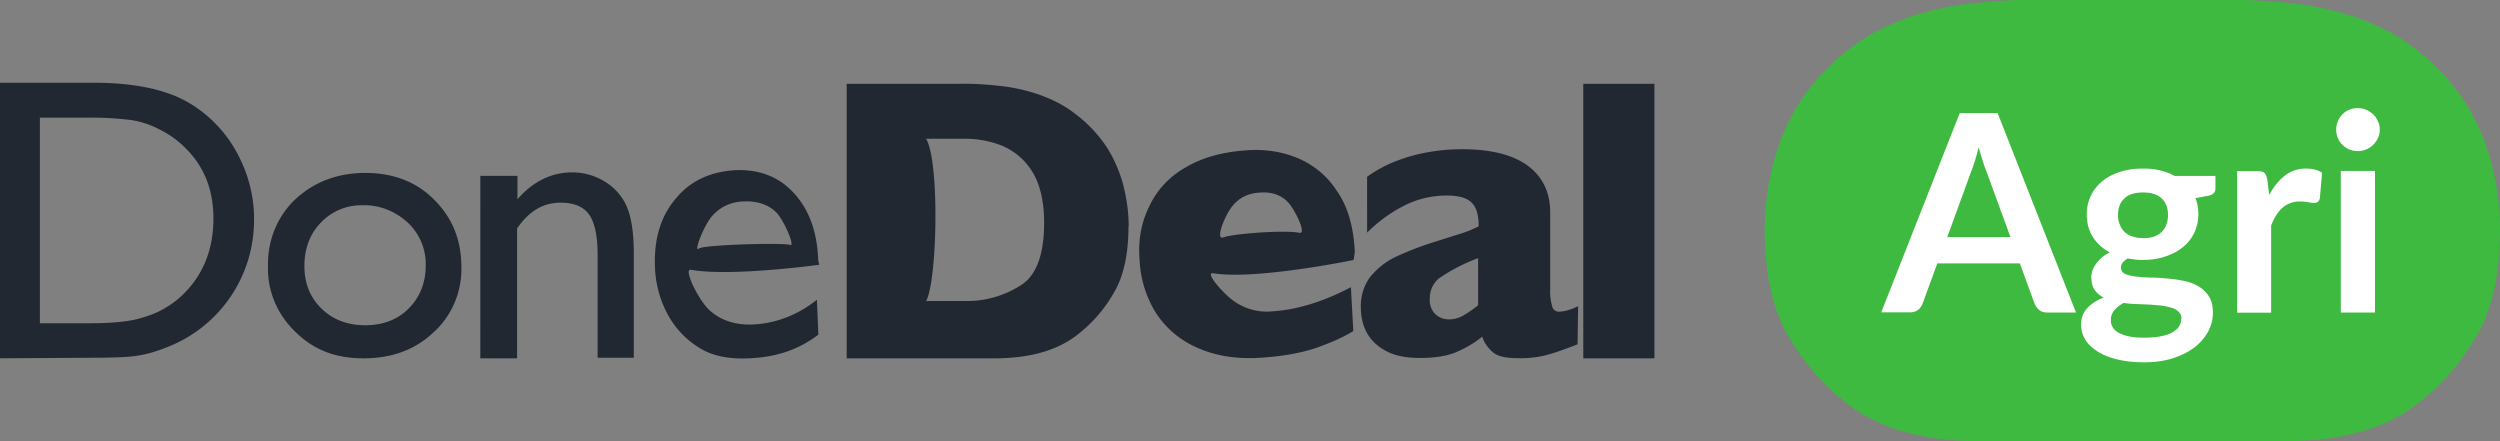
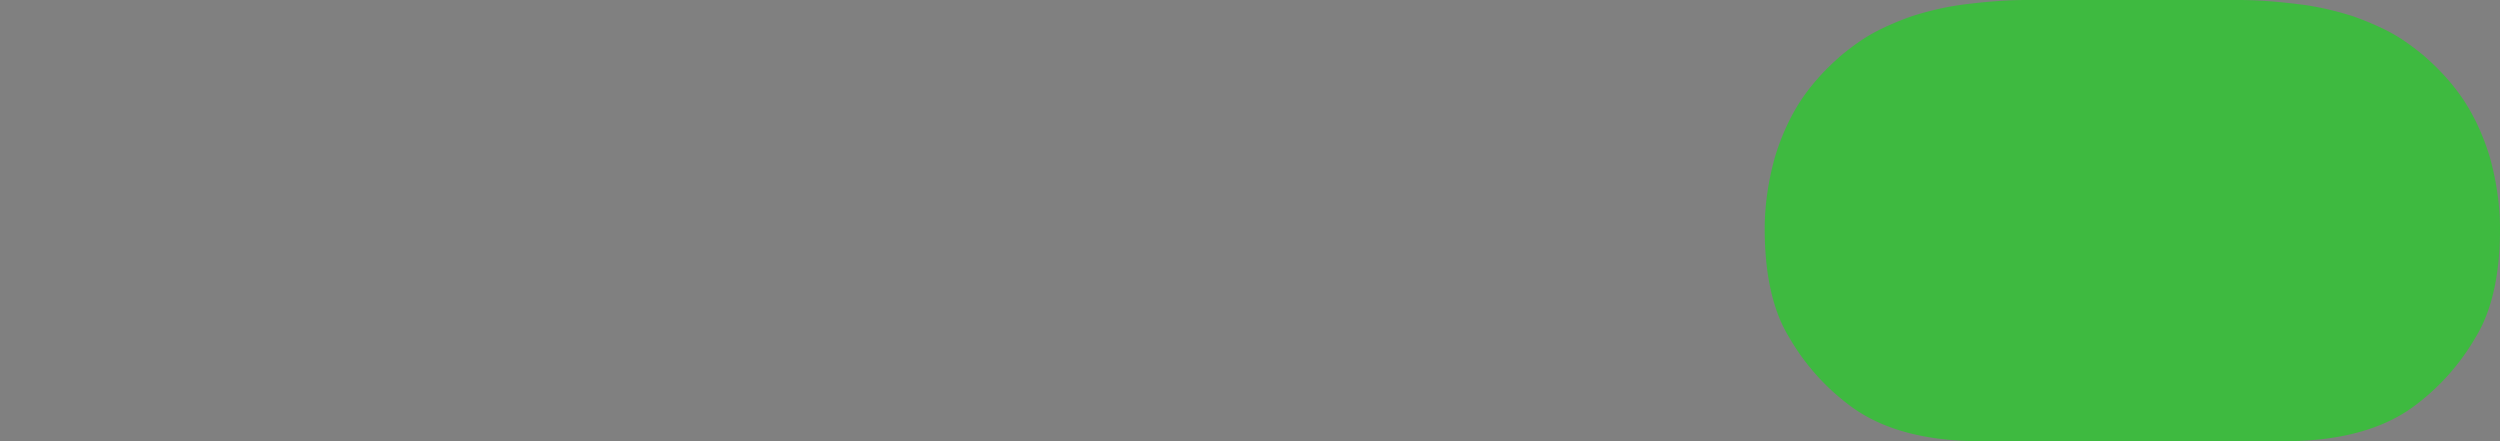
<svg xmlns="http://www.w3.org/2000/svg" width="136" height="24" fill="none">
  <rect width="100%" height="100%" fill="#808080" stroke="none" />
  <g clip-path="url(#a)">
    <path fill="#3EBA40" d="M136 12.45c0 2.45-.43 4.45-1.34 5.92a12.3 12.3 0 0 1-3.18 3.61c-1.72 1.34-4.12 2.02-7.2 2.02h-16.56c-3.08 0-5.48-.68-7.2-2.02a12.3 12.3 0 0 1-3.18-3.61C96.43 16.9 96 14.9 96 12.45c0-1.32.2-2.63.56-3.92.35-1.14.83-2.22 1.49-3.19.6-.88 1.34-1.66 2.14-2.35.53-.43 1.04-.81 1.62-1.14.66-.37 1.44-.7 2.17-.96.94-.3 1.92-.53 2.88-.65C107.98.1 109.1 0 110.24 0h11.52c1.14 0 2.26.1 3.38.24.96.12 1.94.35 2.88.65.73.26 1.51.59 2.17.96.58.33 1.09.71 1.62 1.14.8.69 1.54 1.47 2.14 2.35.66.97 1.14 2.05 1.49 3.19.36 1.29.56 2.6.56 3.92" />
-     <path fill="#222831" d="M0 19.492V4.5h5.08c2.04 0 3.66.31 4.86.91 1.18.6 2.17 1.559 2.83 2.688.69 1.18 1.07 2.519 1.05 3.888a7.4 7.4 0 0 1-4.8 6.927c-.5.2-1.02.36-1.57.44-.46.08-1.38.11-2.7.11zM4.84 6.4H2.17v11.184h2.77c1.07 0 1.9-.08 2.5-.22.5-.13 1.02-.3 1.48-.57.41-.24.77-.5 1.09-.829 1.07-1.07 1.6-2.439 1.6-4.078s-.55-2.928-1.64-3.948c-.41-.39-.86-.69-1.38-.94-.46-.24-.96-.39-1.46-.47-.79-.089-1.51-.139-2.28-.129zm15.04 3.007c1.49 0 2.77.47 3.74 1.46.99.98 1.48 2.188 1.48 3.668.03 1.35-.53 2.658-1.51 3.538-1.01.96-2.28 1.42-3.82 1.42s-2.72-.47-3.71-1.45c-.98-.94-1.53-2.239-1.48-3.588-.03-1.37.5-2.679 1.49-3.618 1.02-.94 2.28-1.43 3.81-1.43m-.11 1.76c-.86-.03-1.7.3-2.31.939-.6.61-.9 1.42-.9 2.359s.3 1.719.94 2.329c.61.6 1.42.9 2.37.9s1.76-.3 2.36-.91c.6-.6.93-1.39.93-2.33a3.1 3.1 0 0 0-.96-2.328c-.68-.63-1.54-.98-2.44-.96zm8.38-1.6v1.27c.86-.98 1.86-1.46 2.99-1.46.6 0 1.2.17 1.71.47.52.3.96.77 1.21 1.31.27.57.42 1.449.42 2.638v5.667h-1.97v-5.617c0-1.01-.16-1.749-.46-2.169-.3-.43-.82-.65-1.56-.65-.94 0-1.71.46-2.36 1.4v7.066h-2V9.567zm16.4 4.838s-4.81.66-6.97.27c-.42-.08.42 1.679 1.04 2.219.6.54 1.38.79 2.3.76 1.29-.05 2.52-.54 3.52-1.35l.08 1.899c-.53.41-1.12.72-1.76.94-.66.22-1.37.33-2.06.35-1.09.05-1.98-.14-2.67-.58a4.8 4.8 0 0 1-1.68-1.76c-.44-.8-.69-1.699-.72-2.628-.06-1.5.3-2.739 1.12-3.708.8-.98 1.89-1.48 3.26-1.56 1.31-.05 2.37.36 3.19 1.26s1.26 2.109 1.31 3.648l.06.25zm-6.54-.88c.27-.22 4.67-.33 4.97-.2.31.13-.35-1.389-.77-1.789-.42-.41-1.01-.6-1.7-.58-.63 0-1.26.25-1.7.72-.46.44-1.1 2.06-.8 1.86zm23.38-1.219c0 1.53-.27 2.769-.83 3.678-.5.87-1.18 1.64-1.98 2.249-1.07.83-2.56 1.26-4.48 1.26h-8.04V4.56h6.18c.8-.02 1.6.05 2.39.14.6.08 1.21.22 1.79.41.46.16.94.36 1.35.6.36.2.68.44 1.01.709.5.42.96.91 1.34 1.46.41.599.71 1.269.93 1.978.22.8.35 1.62.35 2.439zm-4.59-.19c0-1.21-.24-2.169-.69-2.848-.39-.61-.98-1.1-1.67-1.37a5.5 5.5 0 0 0-1.98-.35h-2.08c.75 1.27.6 7.786 0 8.826h2.06a5.4 5.4 0 0 0 3.05-.83c.88-.52 1.31-1.679 1.31-3.428m16.83 2.029s-5.35 1.1-7.63.72c-.5-.08.6 1.179 1.2 1.569s1.31.58 2.03.5c1.29-.08 2.72-.5 4.26-1.31l.13 2.389c-.63.38-1.31.66-2.01.91-.79.27-1.81.46-3.05.54-1.35.08-2.48-.11-3.48-.57a5.07 5.07 0 0 1-2.23-1.92 6 6 0 0 1-.86-2.878c-.08-1.01.09-2.009.55-2.908.42-.9 1.15-1.64 2.01-2.11.93-.54 2.04-.829 3.4-.909.88-.05 1.79.08 2.61.42.88.36 1.64.98 2.15 1.779.6.83.93 1.969.99 3.338l-.06.42zm-2.94-1.48c.41.08-.25-1.259-.6-1.638-.38-.41-.88-.6-1.54-.55-.6.02-1.15.27-1.51.74-.38.44-.96 1.859-.49 1.699.49-.2 3.33-.42 4.14-.25m15.13 6.067c-.58.22-1.08.41-1.57.55-.57.16-1.15.22-1.73.2-.63 0-1.09-.11-1.34-.35-.25-.22-.44-.5-.55-.82-.42.35-.88.61-1.38.83s-1.18.33-2 .33-1.45-.14-1.92-.42c-.44-.24-.8-.6-1.02-1.04-.2-.41-.28-.85-.28-1.29-.02-.6.16-1.179.5-1.648.38-.46.83-.83 1.37-1.09.75-.35 1.49-.63 2.28-.87l1.23-.39c.27-.08.47-.16.61-.22s.28-.13.42-.19c0-.539-.09-.959-.33-1.238-.24-.28-.68-.44-1.4-.44-.82 0-1.64.19-2.36.57-.74.38-1.4.869-1.98 1.449V9.617a6.8 6.8 0 0 1 1.57-.85c.57-.22 1.15-.389 1.76-.489.6-.11 1.23-.16 1.84-.16 1.59 0 2.78.31 3.59.91.8.6 1.2 1.459 1.2 2.518v4.228c-.02.3.03.6.11.9.05.19.22.3.42.28.35-.03.68-.14.99-.3l-.03 2.059zm-5.41-2.12v-2.568c-.69.25-1.38.6-2 1.01-.41.25-.64.72-.63 1.209-.02.3.08.61.31.83.2.19.46.28.74.28s.55-.08.79-.22c.27-.16.55-.35.79-.55zM90 19.492h-3.87V4.56H90z" />
-     <path fill="#fff" d="M112.93 17h-1.56c-.17 0-.32-.04-.43-.13a.9.9 0 0 1-.25-.33l-.81-2.21h-4.49l-.81 2.21a.74.74 0 0 1-.23.31c-.11.09-.26.14-.43.14h-1.58l4.27-10.84h2.06l4.26 10.84zm-3.56-4.1-1.32-3.61c-.07-.16-.13-.35-.2-.57s-.14-.46-.21-.71c-.06.25-.13.49-.2.72s-.14.42-.2.58l-1.31 3.59h3.45zm11.15-3.34v.69c0 .22-.13.35-.4.4l-.69.13c.11.26.16.55.16.87 0 .38-.08.72-.23 1.03q-.225.465-.63.78c-.27.22-.59.38-.96.5s-.76.18-1.19.18c-.15 0-.29 0-.43-.02l-.41-.06c-.24.15-.36.31-.36.49 0 .16.07.27.21.34q.21.105.57.15c.24.03.5.05.8.06.3 0 .61.02.92.05.31.02.62.07.92.13s.57.16.8.3c.24.14.42.32.57.55s.21.53.21.9c0 .34-.08.67-.25.99s-.41.61-.73.86q-.48.375-1.17.6c-.46.15-.99.23-1.58.23s-1.08-.06-1.52-.17c-.43-.11-.79-.26-1.07-.45s-.5-.4-.64-.65-.21-.5-.21-.77q0-.54.33-.9c.22-.24.52-.44.9-.58-.21-.11-.37-.25-.49-.42q-.18-.255-.18-.69c0-.12.02-.23.06-.36.04-.12.1-.24.19-.36.08-.12.19-.23.31-.34s.27-.2.44-.29c-.39-.21-.7-.49-.92-.84q-.33-.525-.33-1.23c0-.38.08-.72.23-1.03s.37-.57.64-.79.59-.38.97-.5c.37-.12.78-.17 1.22-.17.33 0 .64.03.93.1s.56.17.79.3h2.21zm-1.85 7.78a.5.5 0 0 0-.14-.37.9.9 0 0 0-.37-.22q-.24-.075-.54-.12l-.66-.06-.72-.03c-.25 0-.49-.03-.72-.06-.21.12-.37.25-.5.4a.8.8 0 0 0-.19.54c0 .14.03.26.1.38s.17.22.32.3.34.15.57.2c.24.05.52.07.86.07s.64-.03.89-.08.46-.12.62-.22q.24-.135.36-.33c.08-.13.11-.27.11-.42zm-2.09-4.38q.345 0 .6-.09c.17-.06.31-.15.42-.26s.2-.24.25-.4c.06-.15.09-.33.09-.51 0-.38-.11-.68-.34-.9q-.345-.33-1.02-.33c-.45 0-.8.11-1.02.33-.23.22-.34.52-.34.9 0 .18.03.35.09.5.06.16.14.29.25.4s.25.2.43.26q.255.09.6.09zm6.85-2.32c.24-.46.53-.82.86-1.08q.495-.39 1.17-.39c.35 0 .64.08.86.23l-.12 1.39c-.03.09-.06.15-.11.19s-.11.06-.19.06c-.07 0-.19-.01-.33-.04-.15-.02-.29-.04-.43-.04-.21 0-.39.03-.55.09s-.3.15-.43.26-.24.25-.34.41-.19.34-.27.55v4.74h-1.85v-7.7h1.09c.19 0 .32.03.4.1q.105.105.15.36l.11.87zm6.03-3.58c0 .16-.03.31-.1.45-.06.14-.15.26-.26.37s-.23.19-.38.25a1.23 1.23 0 0 1-.92 0c-.14-.06-.27-.15-.37-.25-.11-.1-.19-.23-.25-.37a1.1 1.1 0 0 1-.09-.45 1.18 1.18 0 0 1 .34-.84c.1-.11.23-.19.37-.25q.21-.09.45-.09c.16 0 .32.03.47.09.14.06.27.15.38.25s.19.23.26.38c.07.14.1.3.1.46m-.26 2.24V17h-1.86V9.3z" />
  </g>
  <defs>
    <clipPath id="a">
      <path fill="#fff" d="M0 0h136v24H0z" />
    </clipPath>
  </defs>
</svg>